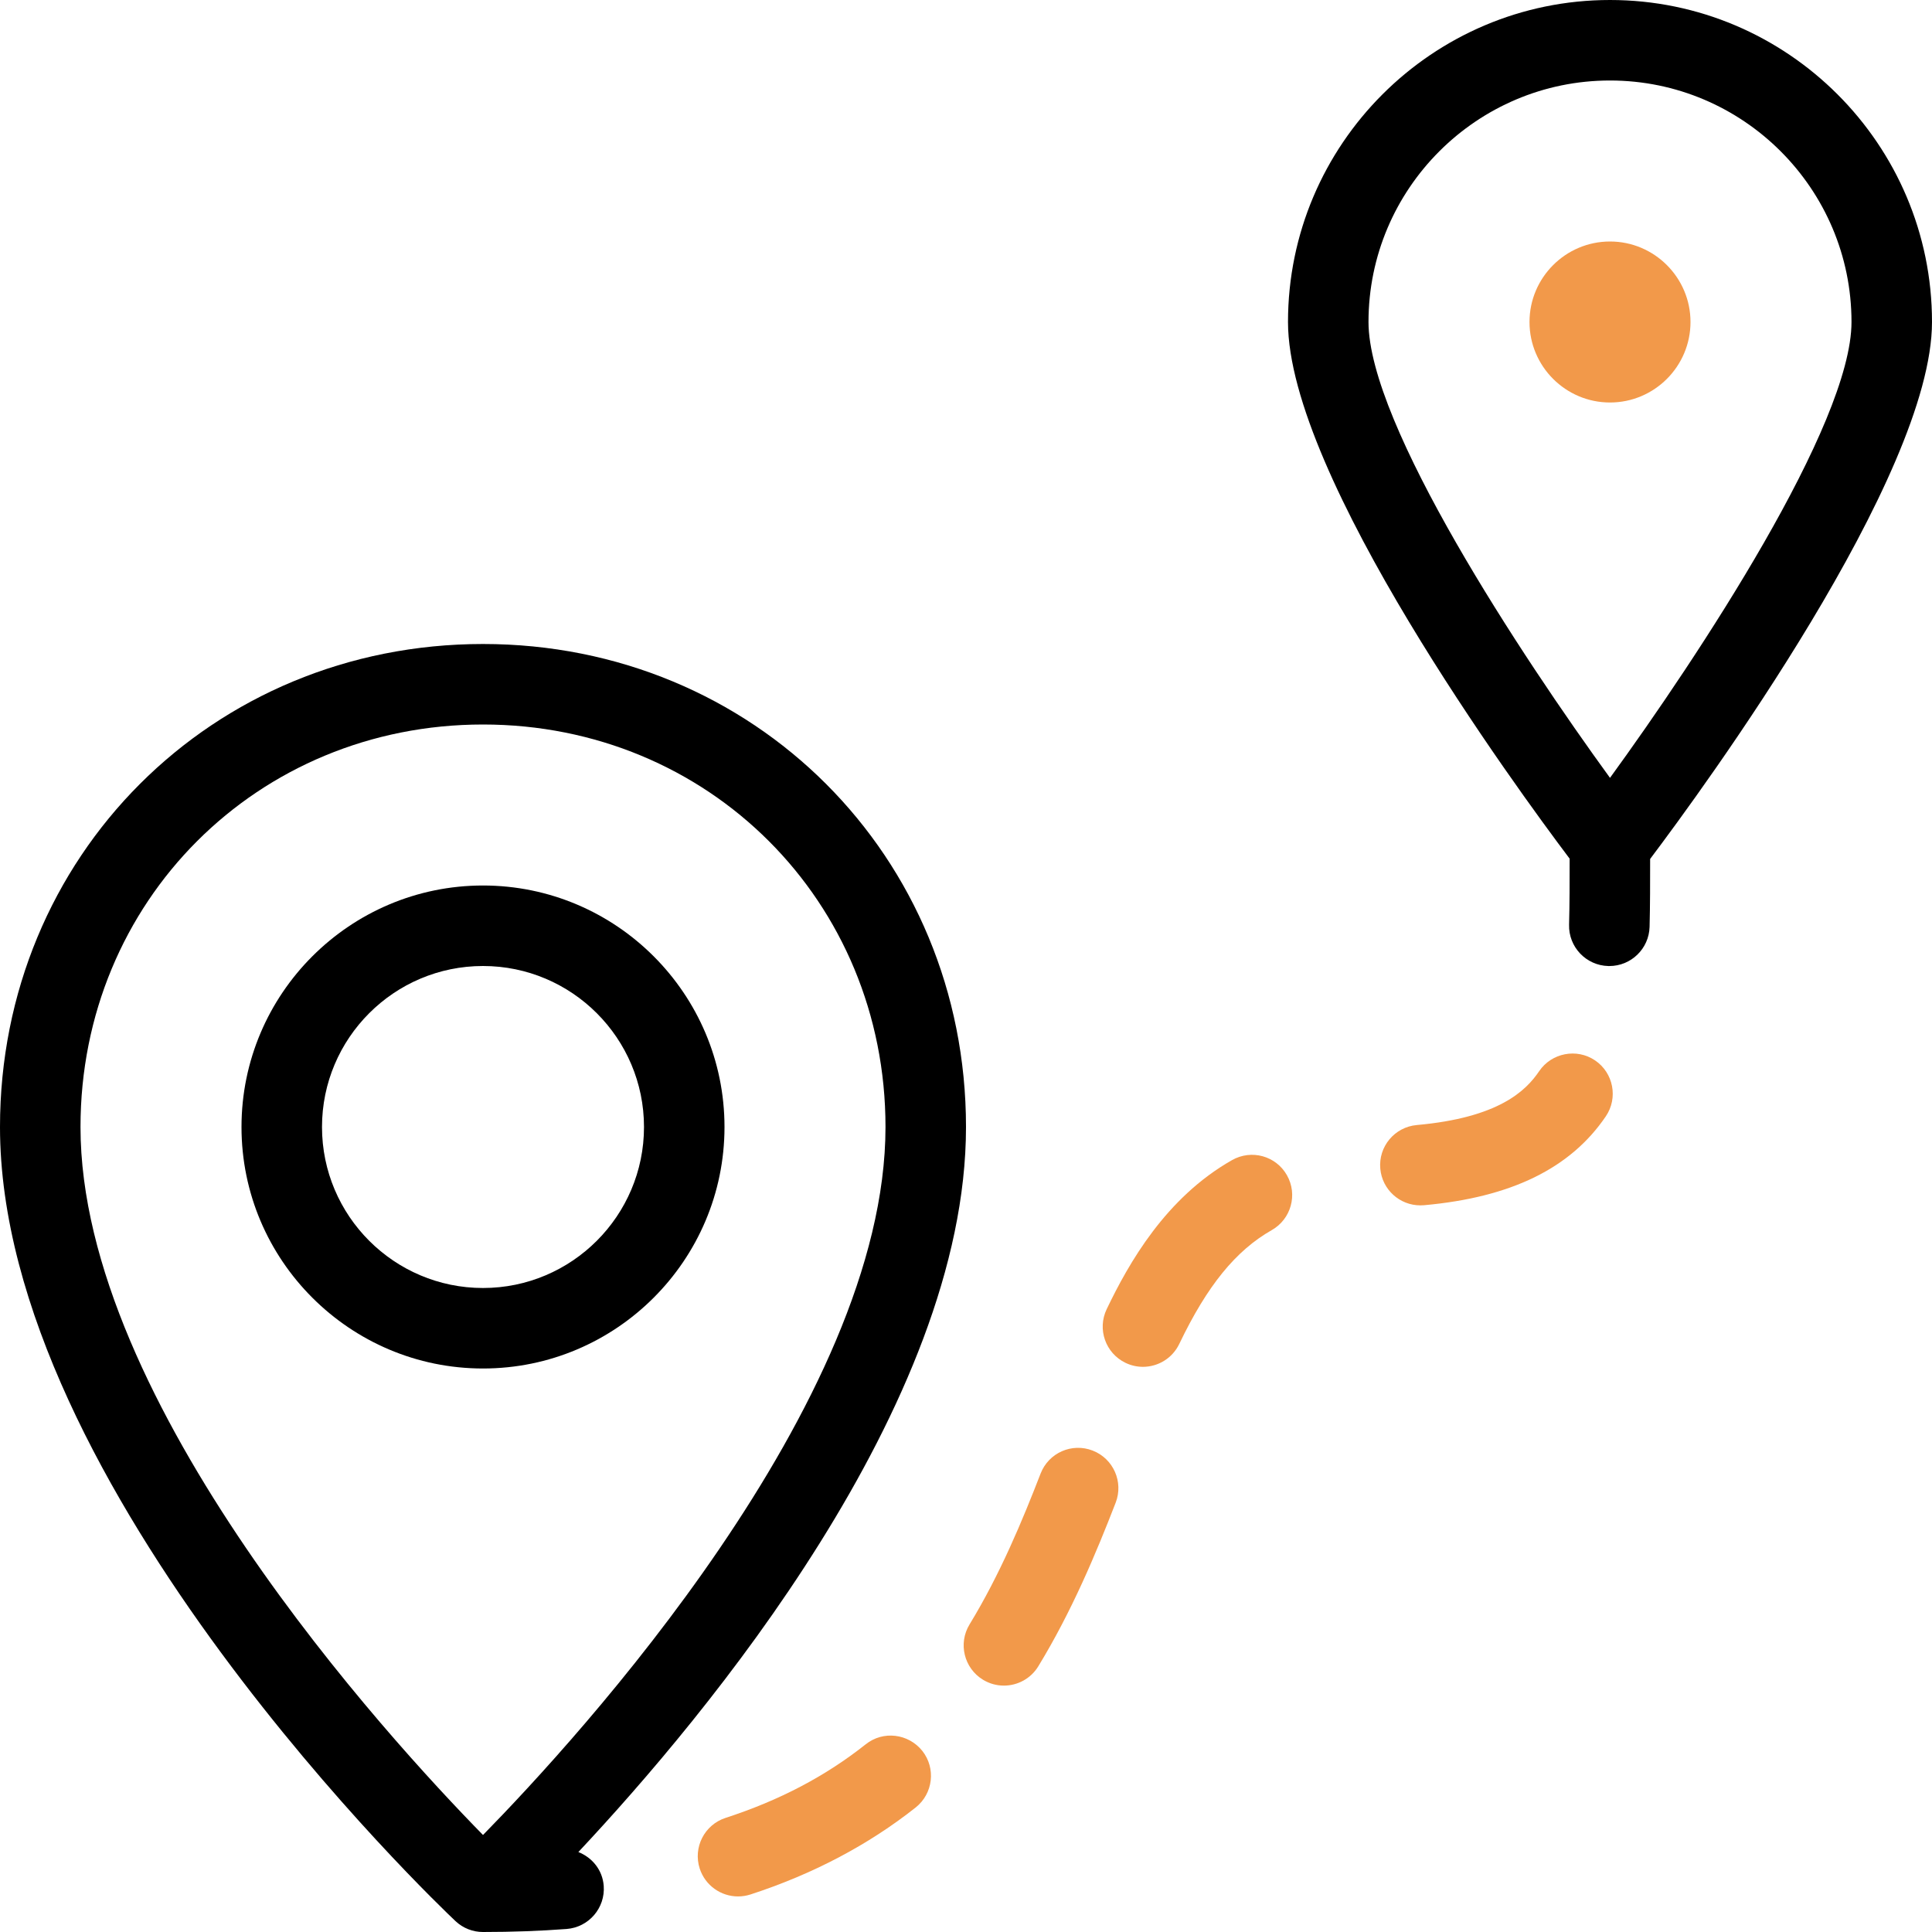
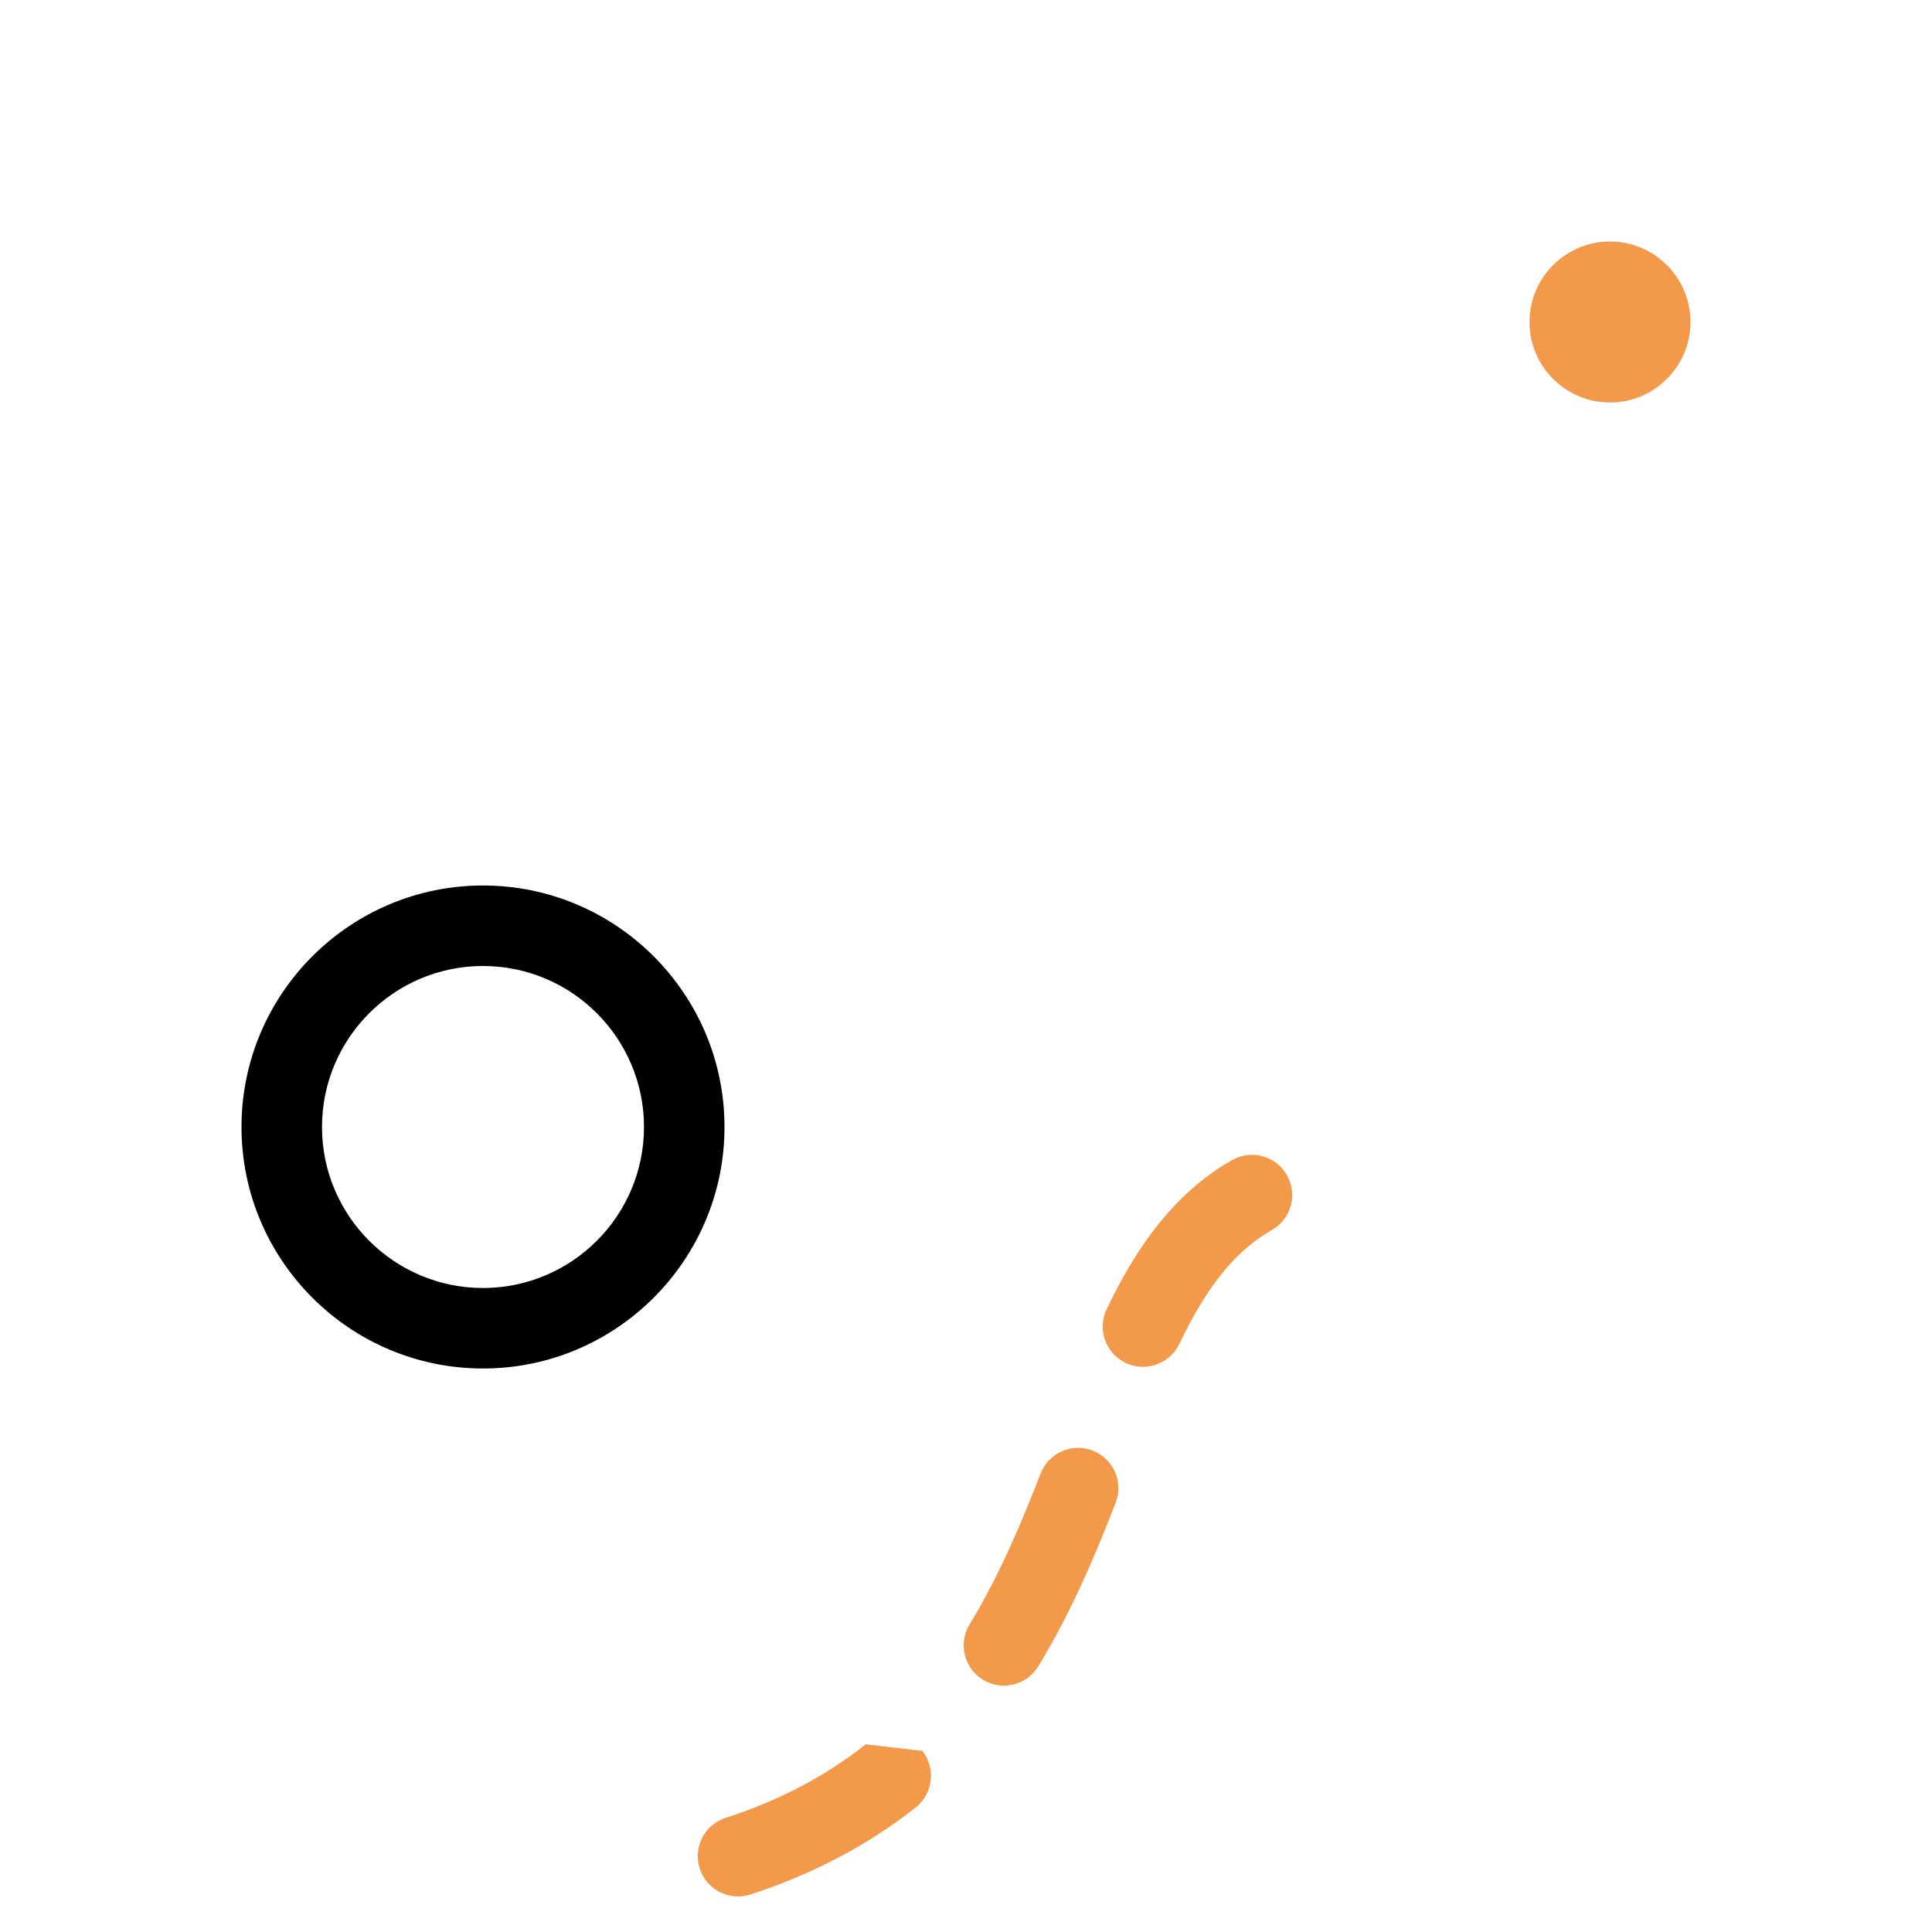
<svg xmlns="http://www.w3.org/2000/svg" xmlns:xlink="http://www.w3.org/1999/xlink" width="66" height="66" viewBox="0 0 66 66" version="1.1">
  <title>distance</title>
  <desc>Created using Figma</desc>
  <g id="Canvas" transform="translate(586 -2257)">
    <g id="distance">
      <g id="Group">
        <g id="Group">
          <g id="Group">
            <g id="Vector">
              <use xlink:href="#path0_fill" transform="translate(-542 2257)" />
            </g>
            <g id="Vector">
              <use xlink:href="#path1_fill" transform="translate(-533.75 2265.25)" fill="#F2994A" />
            </g>
            <g id="Vector">
              <use xlink:href="#path2_fill" transform="translate(-577.75 2287.25)" />
            </g>
            <g id="Vector">
              <use xlink:href="#path3_fill" transform="translate(-553.08 2306.46)" fill="#F2994A" />
            </g>
            <g id="Vector">
              <use xlink:href="#path4_fill" transform="translate(-562.164 2316.29)" fill="#F2994A" />
            </g>
            <g id="Vector">
              <use xlink:href="#path5_fill" transform="translate(-548.33 2296.45)" fill="#F2994A" />
            </g>
            <g id="Vector">
              <use xlink:href="#path6_fill" transform="translate(-538.853 2292.99)" fill="#F2994A" />
            </g>
            <g id="Vector">
              <use xlink:href="#path7_fill" transform="translate(-586 2279)" />
            </g>
          </g>
        </g>
      </g>
    </g>
  </g>
  <defs>
-     <path id="path0_fill" d="M 11 0C 4.935 0 1.91975e-06 4.935 1.91975e-06 11C 1.91975e-06 16.261 7.795 26.909 9.621 29.333C 9.621 30.116 9.621 30.884 9.602 31.59C 9.582 32.349 10.181 32.981 10.941 33.001C 10.953 33.001 10.965 33.001 10.979 33.001C 11.72 33.001 12.332 32.409 12.352 31.663C 12.371 30.939 12.371 30.148 12.371 29.343C 14.185 26.936 22 16.267 22 11C 22 4.935 17.065 0 11 0ZM 11 26.573C 7.977 22.415 2.75 14.501 2.75 11C 2.75 6.451 6.451 2.75 11 2.75C 15.549 2.75 19.25 6.451 19.25 11C 19.25 14.501 14.023 22.415 11 26.573Z" />
    <path id="path1_fill" d="M 2.75 0C 1.234 0 1.91975e-06 1.234 1.91975e-06 2.75C 1.91975e-06 4.266 1.234 5.5 2.75 5.5C 4.266 5.5 5.5 4.266 5.5 2.75C 5.5 1.234 4.266 0 2.75 0Z" />
    <path id="path2_fill" d="M 8.25 9.59871e-07C 3.701 9.59871e-07 0 3.701 0 8.25C 0 12.799 3.701 16.5 8.25 16.5C 12.799 16.5 16.5 12.799 16.5 8.25C 16.5 3.701 12.799 9.59871e-07 8.25 9.59871e-07ZM 8.25 13.75C 5.217 13.75 2.75 11.283 2.75 8.25C 2.75 5.216 5.217 2.75 8.25 2.75C 11.283 2.75 13.75 5.217 13.75 8.25C 13.75 11.283 11.283 13.75 8.25 13.75Z" />
    <path id="path3_fill" d="M 4.407 0.094C 3.696 -0.182 2.903 0.171 2.628 0.88C 2.012 2.472 1.241 4.329 0.202 6.031C -0.194 6.679 0.011 7.525 0.658 7.921C 0.883 8.058 1.13 8.123 1.374 8.123C 1.837 8.123 2.29 7.889 2.549 7.465C 3.701 5.577 4.532 3.579 5.193 1.874C 5.467 1.166 5.115 0.369 4.407 0.094Z" />
-     <path id="path4_fill" d="M 5.738 0.298C 4.361 1.39 2.795 2.212 0.95 2.812C 0.228 3.047 -0.167 3.823 0.068 4.545C 0.257 5.125 0.796 5.495 1.376 5.495C 1.517 5.495 1.66 5.473 1.801 5.428C 3.932 4.735 5.831 3.734 7.446 2.455C 8.041 1.982 8.142 1.117 7.671 0.522C 7.195 -0.071 6.332 -0.177 5.738 0.298Z" />
+     <path id="path4_fill" d="M 5.738 0.298C 4.361 1.39 2.795 2.212 0.95 2.812C 0.228 3.047 -0.167 3.823 0.068 4.545C 0.257 5.125 0.796 5.495 1.376 5.495C 1.517 5.495 1.66 5.473 1.801 5.428C 3.932 4.735 5.831 3.734 7.446 2.455C 8.041 1.982 8.142 1.117 7.671 0.522Z" />
    <path id="path5_fill" d="M 4.418 0.181C 2.149 1.469 0.888 3.704 0.136 5.273C -0.193 5.958 0.096 6.779 0.78 7.107C 0.973 7.2 1.175 7.243 1.374 7.243C 1.887 7.243 2.378 6.955 2.615 6.462C 3.569 4.471 4.544 3.272 5.777 2.571C 6.436 2.196 6.669 1.357 6.293 0.696C 5.919 0.036 5.083 -0.196 4.418 0.181Z" />
-     <path id="path6_fill" d="M 7.343 0.235C 6.718 -0.188 5.86 -0.025 5.433 0.603C 4.981 1.272 4.054 2.192 1.252 2.443C 0.496 2.511 -0.063 3.178 0.006 3.936C 0.07 4.65 0.67 5.187 1.374 5.187C 1.416 5.187 1.457 5.186 1.499 5.182C 4.476 4.915 6.507 3.921 7.711 2.144C 8.136 1.516 7.971 0.661 7.343 0.235Z" />
-     <path id="path7_fill" d="M 19.758 41.268C 24.097 36.641 33 25.997 33 16.5C 33 7.248 25.752 9.59871e-07 16.5 9.59871e-07C 7.248 9.59871e-07 0 7.248 0 16.5C 0 28.78 14.921 43.024 15.556 43.624C 15.82 43.875 16.16 44 16.5 44C 17.502 44 18.454 43.965 19.356 43.897C 20.113 43.839 20.681 43.179 20.624 42.422C 20.582 41.88 20.232 41.458 19.758 41.268ZM 16.5 40.686C 13.252 37.372 2.75 25.926 2.75 16.5C 2.75 8.79 8.79 2.75 16.5 2.75C 24.21 2.75 30.25 8.79 30.25 16.5C 30.25 25.926 19.748 37.372 16.5 40.686Z" />
  </defs>
</svg>